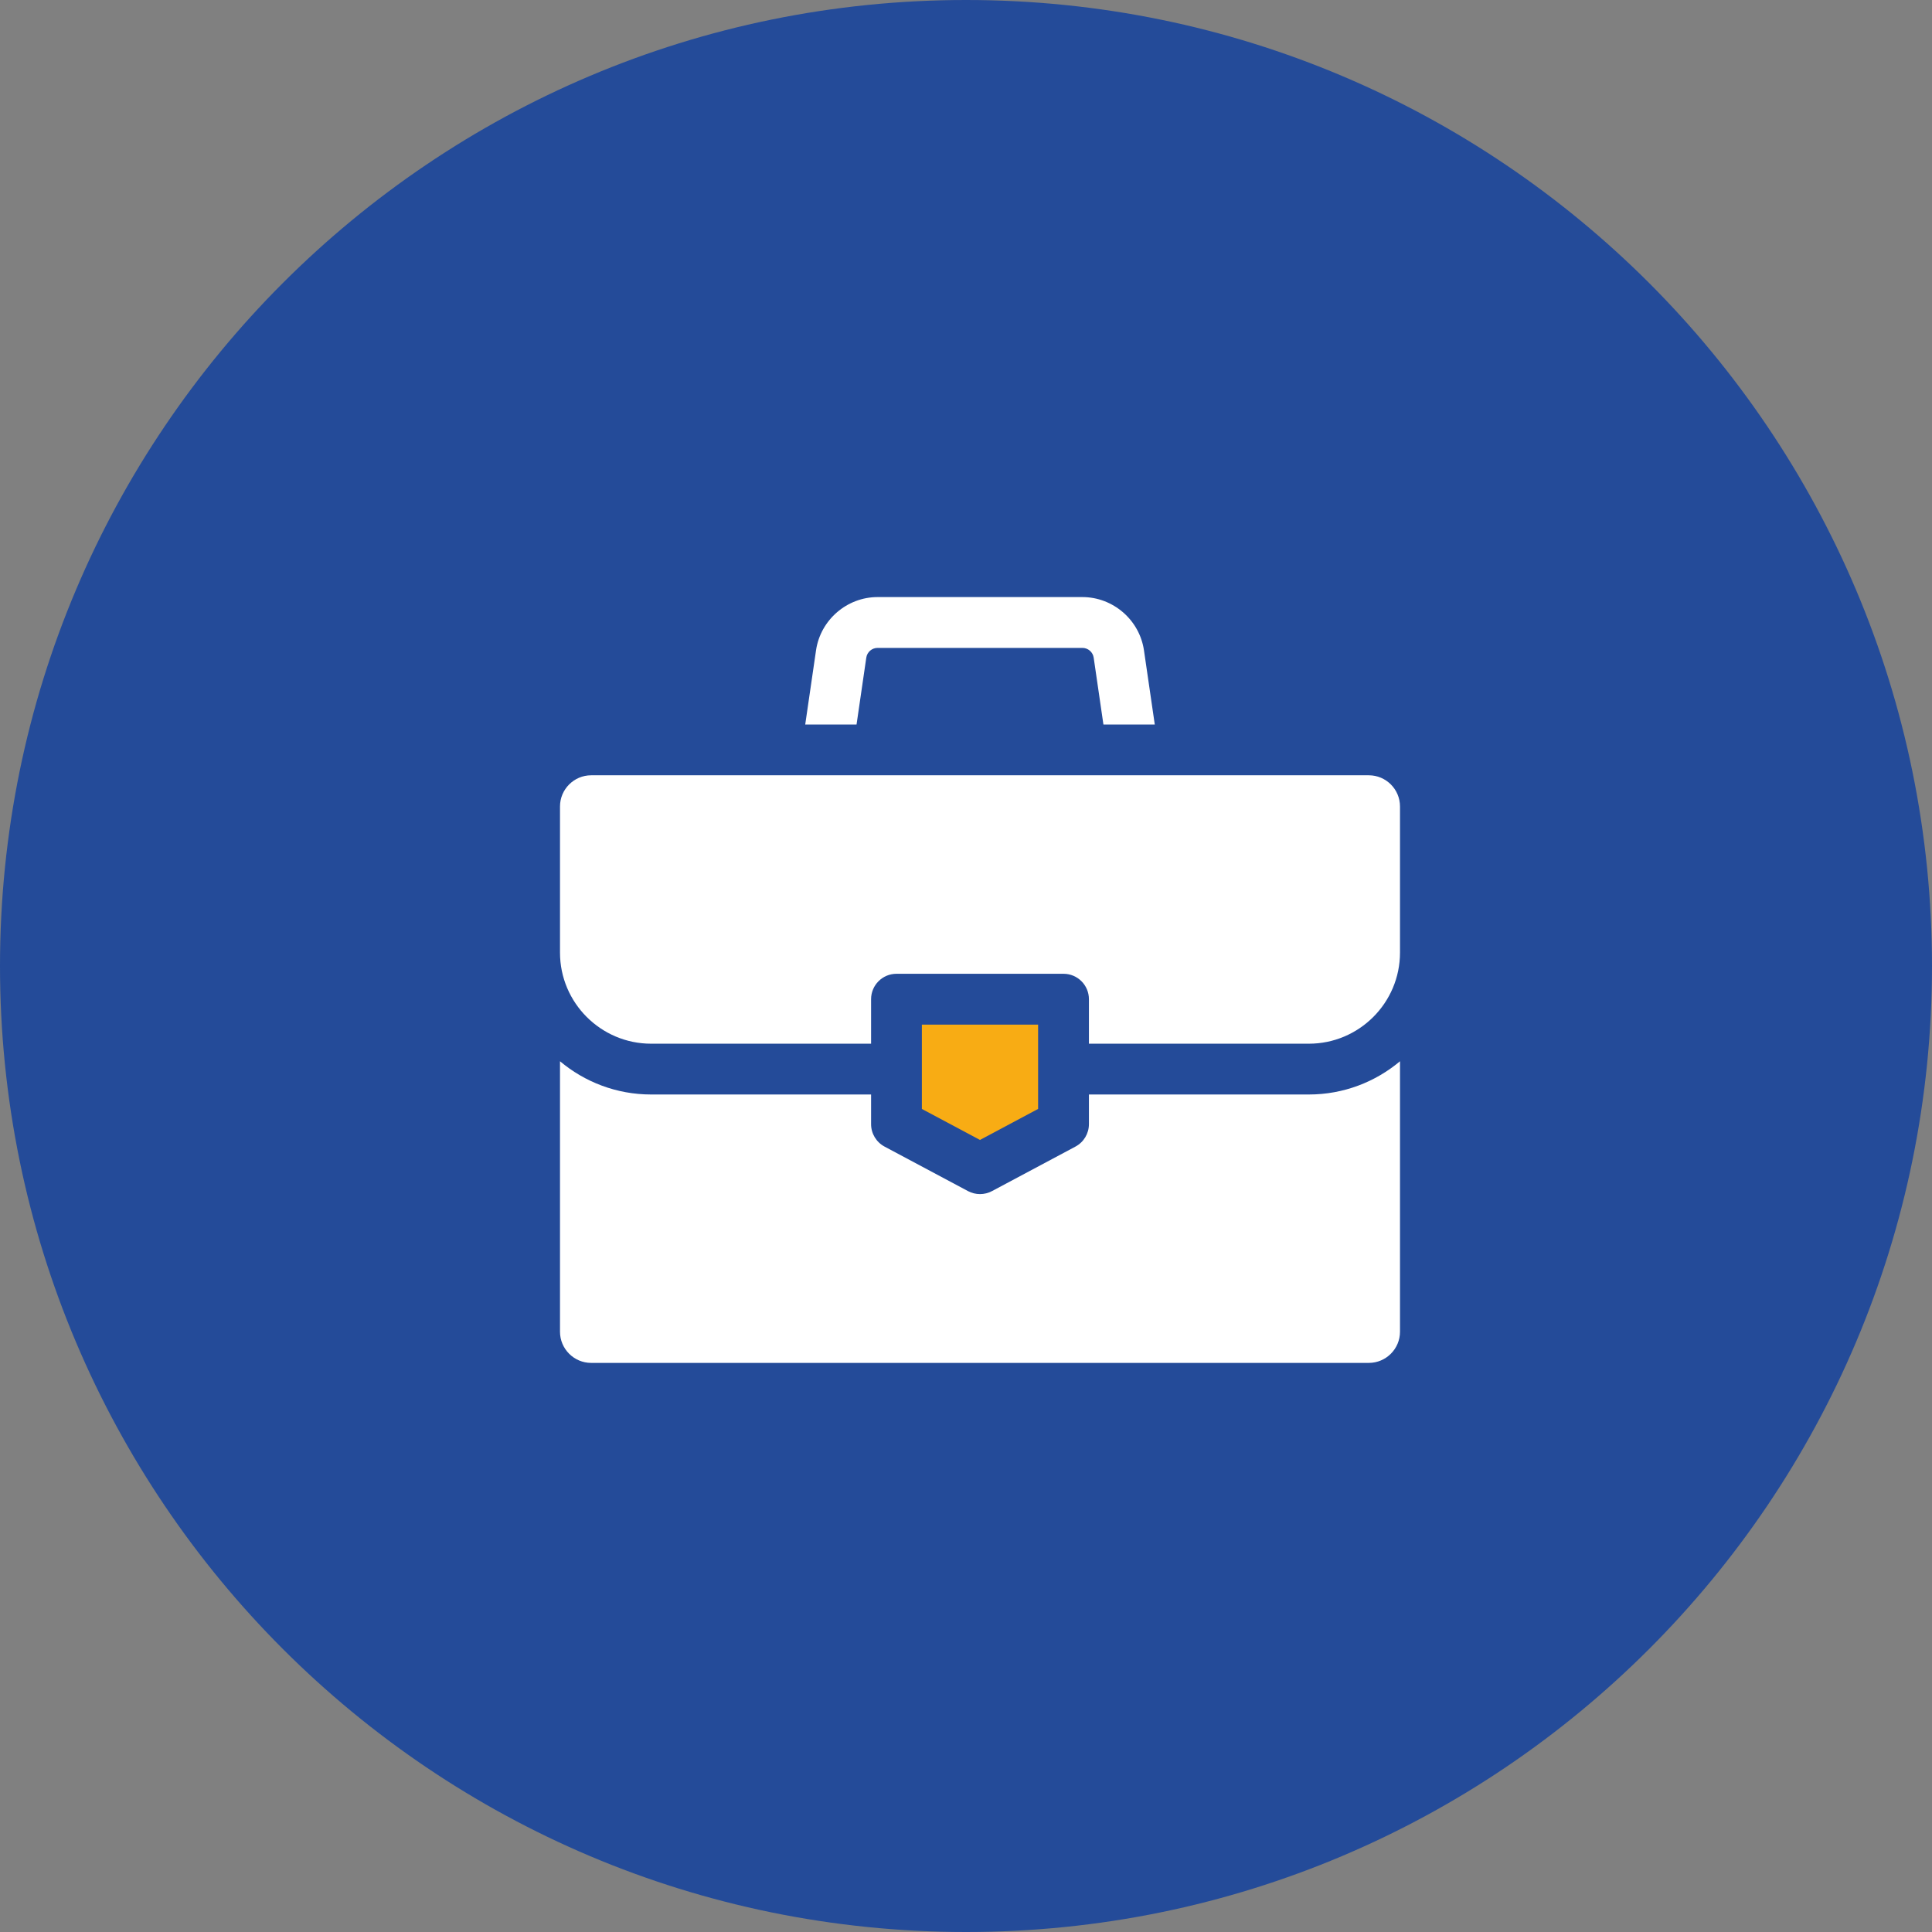
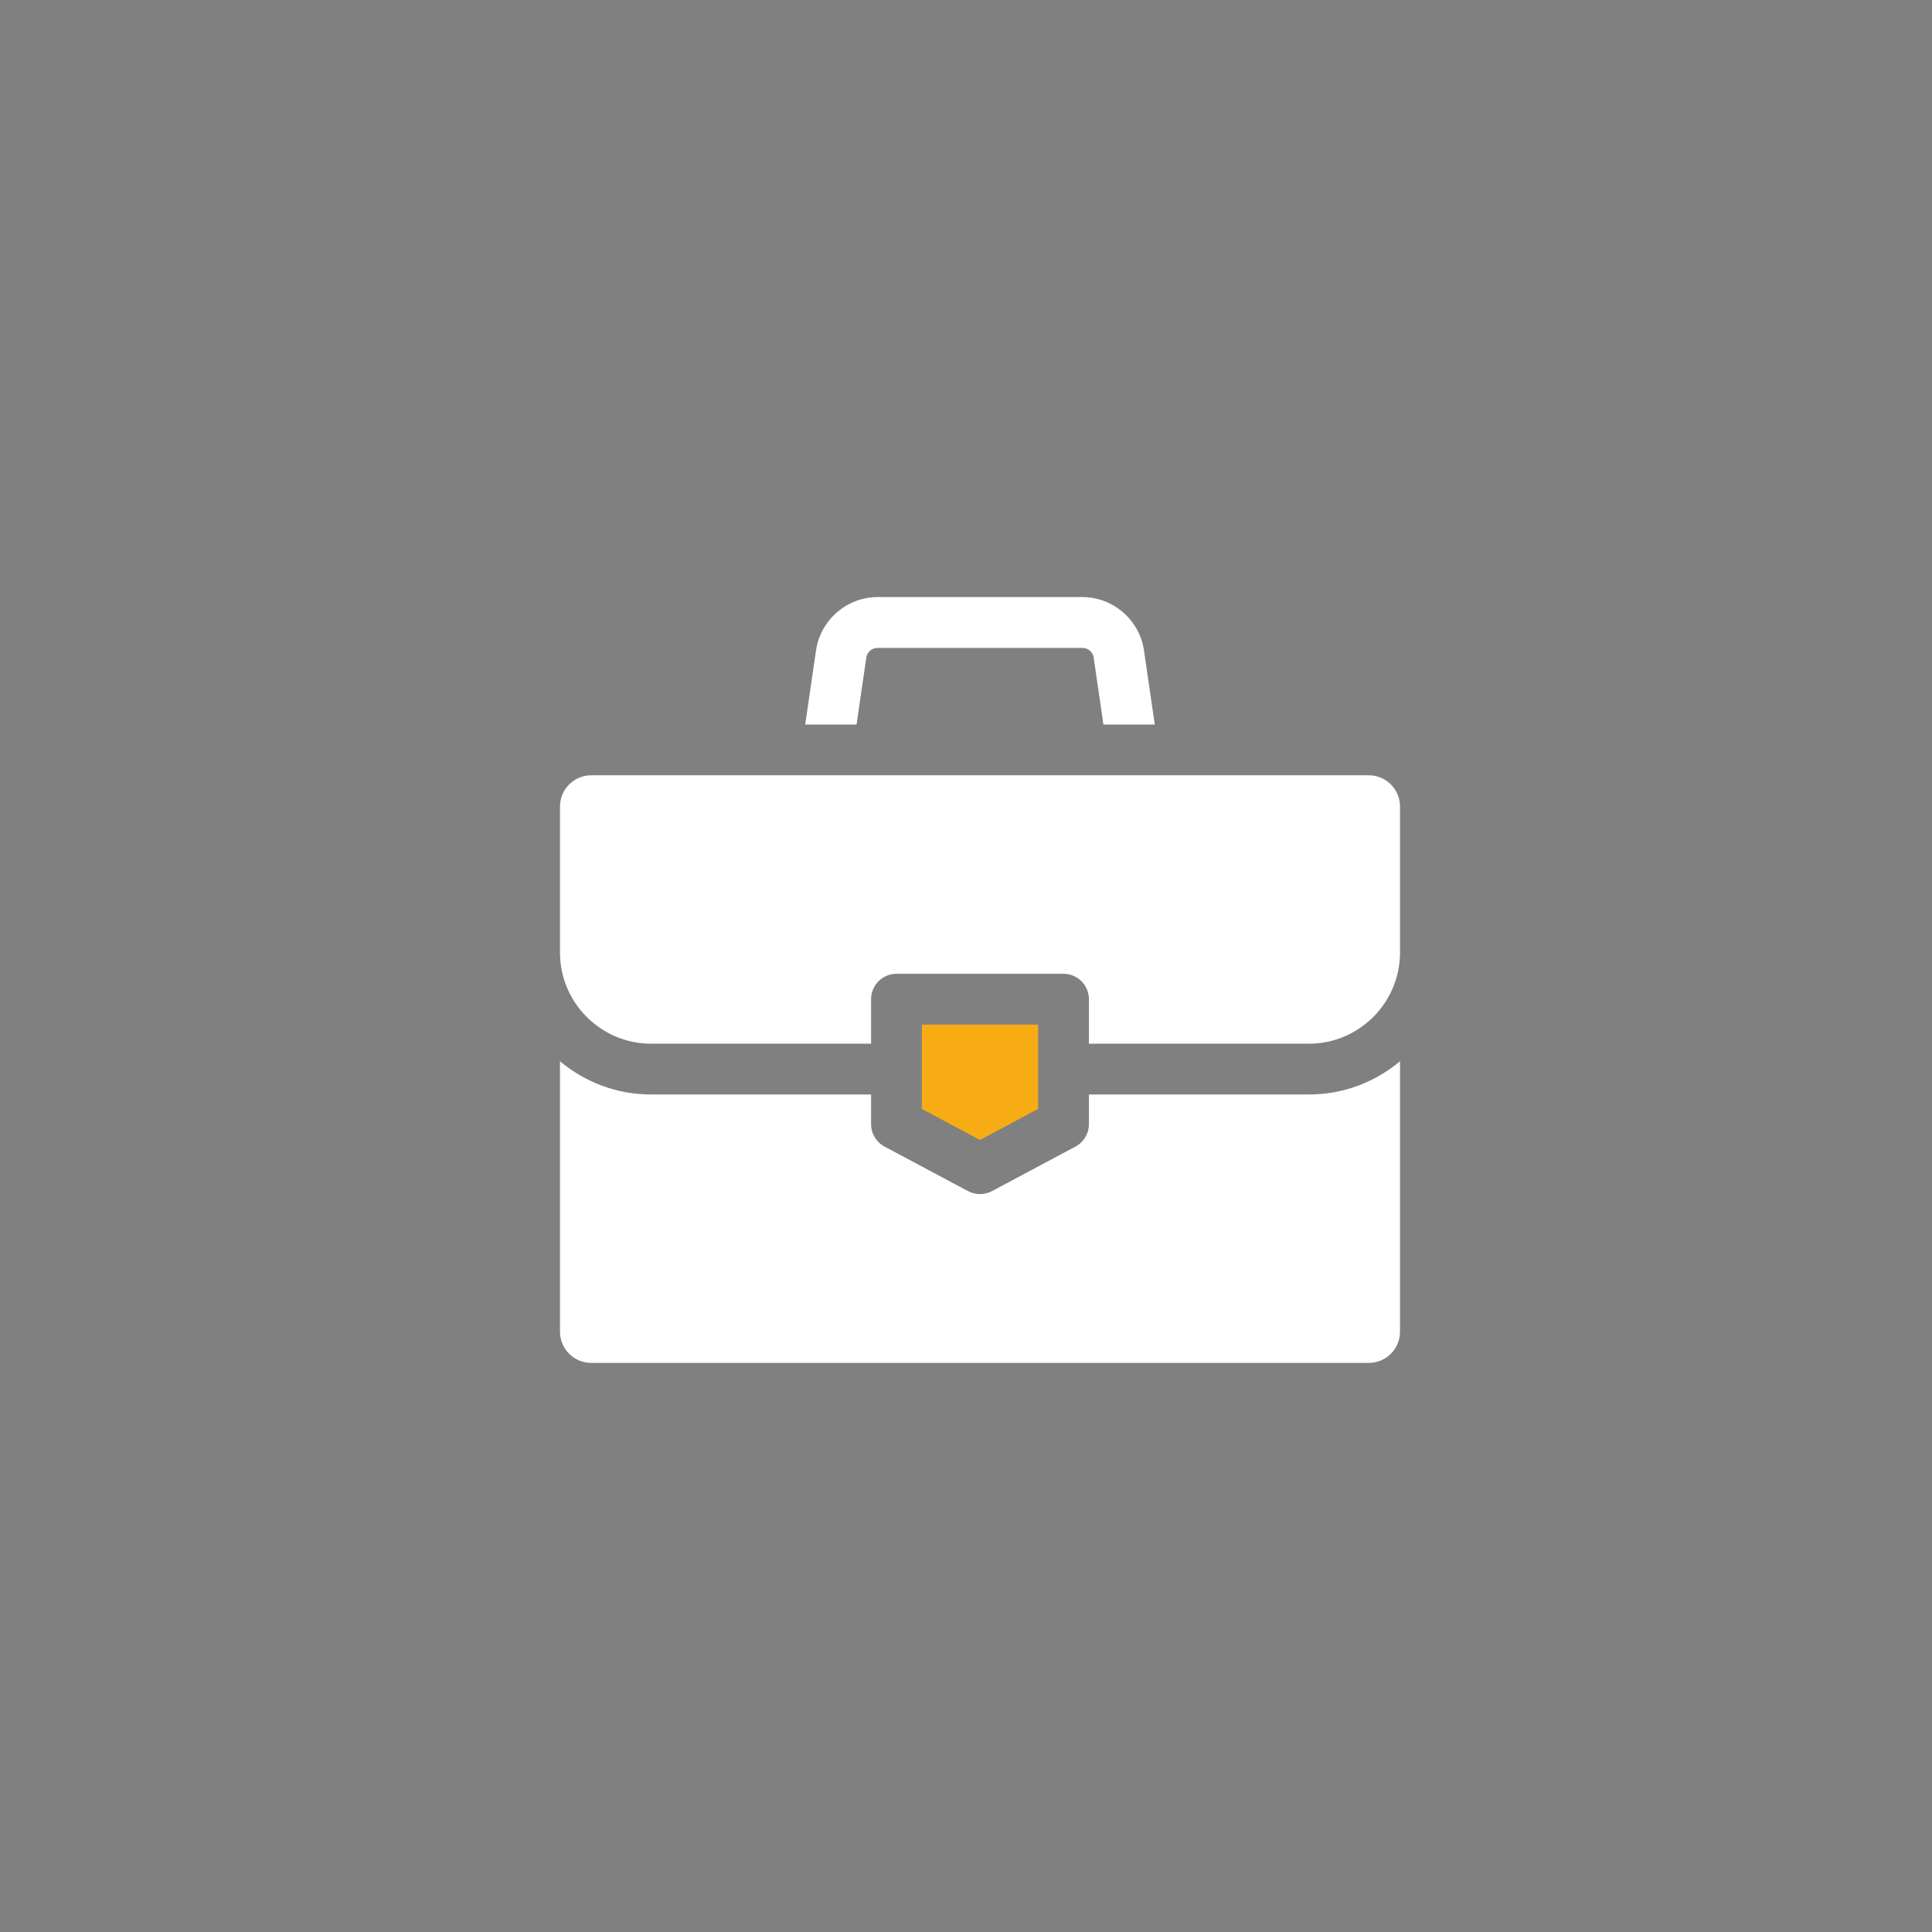
<svg xmlns="http://www.w3.org/2000/svg" width="69" height="69" viewBox="0 0 69 69" fill="none">
  <rect x="0" y="0" width="69" height="69" fill="#808080" stroke="none" />
-   <path d="M34.5 69C53.554 69 69 53.554 69 34.5C69 15.446 53.554 0 34.5 0C15.446 0 0 15.446 0 34.5C0 53.554 15.446 69 34.5 69Z" fill="#244B99" />
  <path d="M40.856 23.226C40.698 22.142 39.753 21.324 38.657 21.324H31.342C30.247 21.324 29.302 22.142 29.144 23.226L28.758 25.875H30.591L30.939 23.487C30.968 23.288 31.141 23.139 31.342 23.139H38.657C38.858 23.139 39.031 23.288 39.06 23.487L39.408 25.875H41.242L40.856 23.226Z" fill="white" />
  <path d="M46.745 39.089H38.89V40.148C38.89 40.483 38.705 40.791 38.41 40.949L35.427 42.54C35.294 42.611 35.147 42.646 35 42.646C34.853 42.646 34.706 42.611 34.573 42.54L31.59 40.949C31.295 40.791 31.11 40.483 31.11 40.148V39.089H23.255C22.017 39.089 20.881 38.642 20 37.902V47.561C20 48.175 20.5 48.675 21.113 48.675H48.886C49.5 48.675 50 48.175 50 47.561V37.902C49.119 38.642 47.983 39.089 46.745 39.089Z" fill="white" />
  <path d="M48.886 27.689H21.113C20.5 27.689 20 28.189 20 28.803V34.02C20 35.815 21.46 37.275 23.255 37.275H31.11V35.686C31.11 35.185 31.516 34.778 32.017 34.778H37.983C38.484 34.778 38.89 35.185 38.89 35.686V37.275H46.745C48.54 37.275 50 35.815 50 34.02V28.803C50 28.189 49.501 27.689 48.886 27.689Z" fill="white" />
  <path d="M32.924 36.594V39.605L34.999 40.712L37.075 39.605V36.594H32.924Z" fill="#F8AC14" />
</svg>